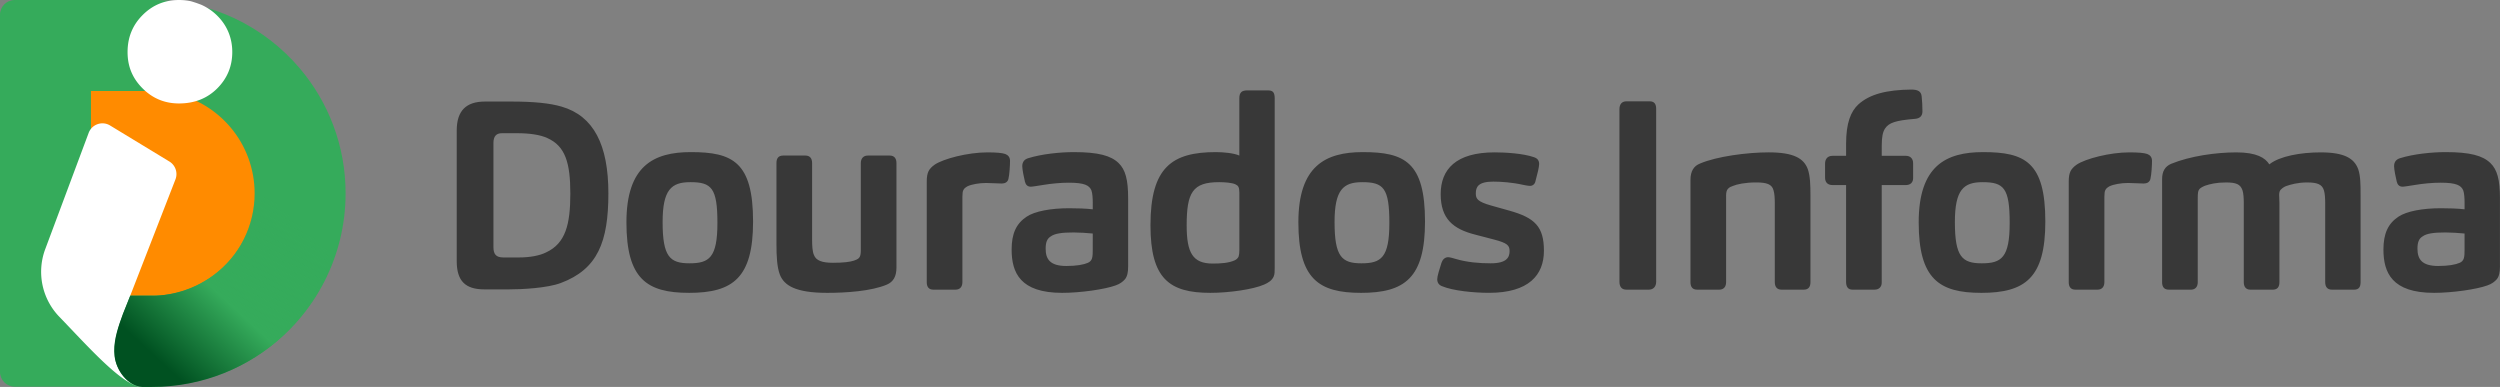
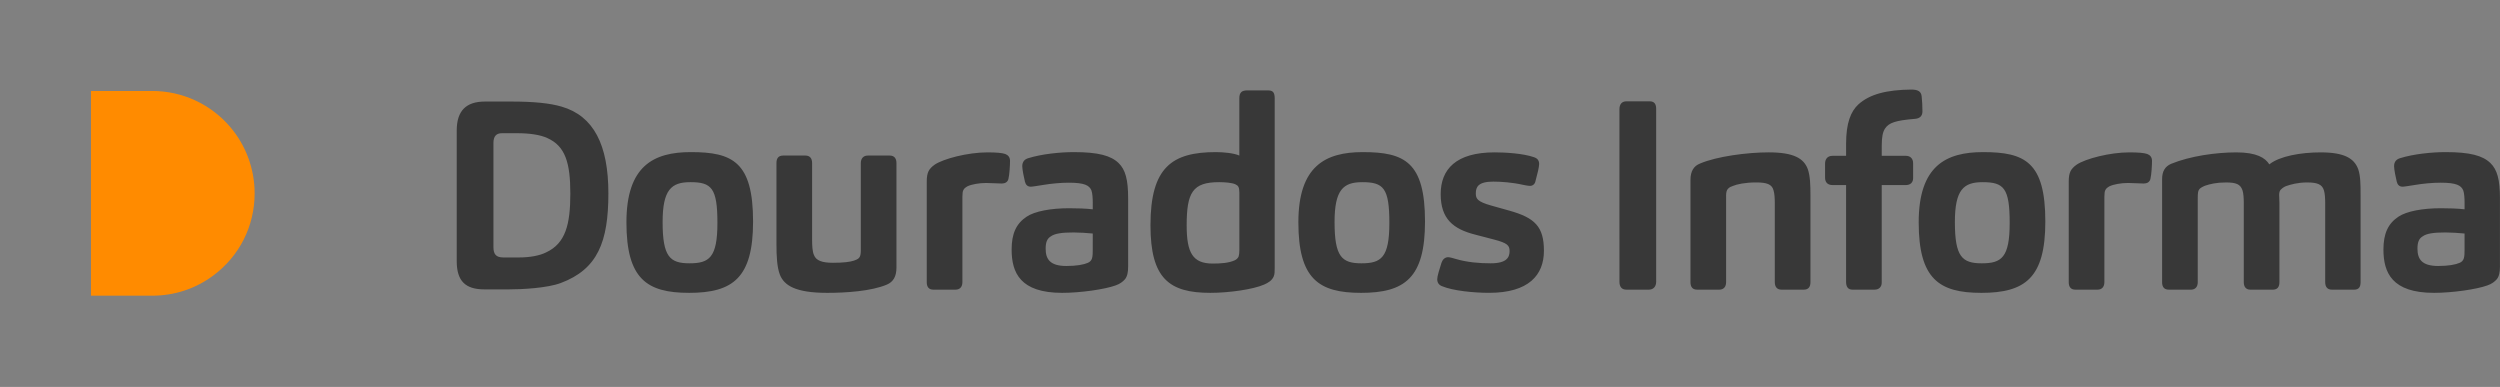
<svg xmlns="http://www.w3.org/2000/svg" viewBox="0 0 1714 265.29">
  <rect x="0" y="0" width="1714" height="265.29" fill="#808080" stroke="none" />
  <defs>
    <linearGradient id="linear-gradient" x1="94.82" x2="224.33" y1="267.72" y2="127.07" gradientUnits="userSpaceOnUse">
      <stop offset="0" stop-color="#005121" />
      <stop offset=".13" stop-color="#005121" />
      <stop offset=".45" stop-color="#35ab5b" />
      <stop offset=".83" stop-color="#35ab5b" stop-opacity="0" />
    </linearGradient>
  </defs>
  <path fill="#383838" d="M332.1 198.4c-12.95 0-18.97-5.65-18.97-19.34V89.5c0-13.5 6.38-19.88 19.34-19.88h18.06c15.14 0 26.45 1.09 34.47 3.47 22.07 6.38 32.11 26.27 32.11 59.47s-7.3 51.99-32.65 61.47c-9.3 3.47-26.27 4.38-36.12 4.38h-16.23Zm12.95-21.89h10.76c7.66 0 14.23-1.28 18.61-3.47 13.32-6.2 16.6-19.15 16.6-40.31s-3.47-32.65-15.87-38.12c-4.74-2.19-12.04-3.28-20.61-3.28h-10.4c-3.83 0-5.84 2.01-5.84 6.75v71.32c0 4.92 1.82 7.11 6.75 7.11Zm127.3 24.26c-29 0-42.87-9.67-42.87-48.34s18.61-48.15 44.14-48.15c28.64 0 42.68 6.75 42.68 47.61 0 38.67-13.86 48.89-43.96 48.89Zm.91-75.88c-12.95 0-18.97 5.11-18.97 27.36 0 23.71 4.92 28.27 18.42 28.27s19.15-3.83 19.15-27.73-4.01-27.91-18.6-27.91Zm59.08-13.13c0-2.92 1.1-5.11 4.56-5.11h15.32c3.1 0 4.56 2.01 4.56 5.11v52.53c0 3.83.18 8.21 1.28 10.58 1.46 3.83 5.65 5.29 12.95 5.29s11.49-.55 14.41-1.46c1.09-.36 2.55-.91 3.47-1.82s1.28-2.74 1.28-4.92v-60.2c0-2.92 1.64-5.11 4.74-5.11h15.14c2.92 0 4.56 1.82 4.56 5.11v71.69c0 6.38-2.37 9.85-6.57 11.67-10.76 4.56-28.27 5.66-40.86 5.66-21.89 0-29.55-5.11-32.47-12.41-2.01-5.11-2.37-12.95-2.37-20.79v-55.82Zm122.74 86.83h-15.14c-3.1 0-4.56-1.82-4.56-5.11v-68.95c0-6.38 1.46-8.76 5.47-11.67 6.02-4.02 22.62-8.39 36.12-8.39 6.2 0 10.03.36 12.22 1.1 1.82.73 3.28 2.01 3.28 4.74 0 2.92-.36 9.49-1.1 12.41-.55 2.19-2.37 3.1-4.56 3.1-2.55 0-8.03-.37-10.76-.37-4.74 0-10.03.91-12.95 2.37-.91.55-2.01 1.28-2.55 2.37-.55.91-.73 2.55-.73 4.74v58.55c0 3.1-1.64 5.11-4.74 5.11Zm116.19-7.12c-1.46 1.64-3.28 3.1-6.38 4.2-7.48 2.74-24.26 5.11-36.66 5.11-28.82 0-34.66-13.86-34.66-29.73 0-10.76 3.1-17.69 10.21-22.44 5.65-3.83 16.78-5.84 29.19-5.84 5.29 0 11.49.18 16.23.73v-4.56c0-2.73-.18-6.38-.91-8.39-1.46-3.47-4.74-5.29-15.51-5.29-5.29 0-11.86.55-18.24 1.64-2.37.36-6.57 1.1-7.84 1.1-2.19 0-3.47-1.28-4.01-3.47-.73-2.92-1.82-8.39-1.82-10.58 0-3.1 1.64-4.74 4.01-5.47 9.3-2.92 22.07-4.19 31.37-4.19 16.6 0 25.35 2.37 30.64 7.48 4.74 4.56 6.57 11.49 6.57 24.26v46.7c0 3.83-.55 6.75-2.19 8.75Zm-35.21-32.1c-8.21 0-12.95.73-15.69 2.74-2.37 1.46-3.47 3.83-3.47 8.39 0 7.11 2.92 11.86 14.23 11.86 6.93 0 11.86-.91 14.77-2.19 1.28-.55 2.37-1.64 2.74-2.92.55-1.64.55-4.01.55-6.2V160.1c-3.65-.36-9.12-.73-13.13-.73Zm137.16 30.28c-1.28 2.73-3.65 4.19-6.57 5.47-7.48 3.28-23.9 5.66-36.85 5.66-28.27 0-41.04-9.85-41.04-46.33 0-39.77 14.77-50.16 44.87-50.16 5.29 0 12.59.73 16.05 2.37V67.44c0-4.2 1.82-5.47 5.47-5.47h14.05c3.1 0 4.74.91 4.74 5.47v116.01c0 2.74 0 4.56-.73 6.2Zm-23.53-57.64c0-3.65-.73-4.74-2.73-5.66-2.37-1.09-7.3-1.46-11.13-1.46-18.24 0-22.25 7.11-22.25 29.73 0 18.79 4.2 26.08 17.88 26.08 5.47 0 10.95-.36 14.96-2.19 1.28-.55 2.19-1.46 2.74-2.55.36-1.1.55-2.55.55-4.38V132Zm83.34 68.77c-29 0-42.87-9.67-42.87-48.34s18.61-48.15 44.14-48.15c28.64 0 42.68 6.75 42.68 47.61 0 38.67-13.86 48.89-43.96 48.89Zm.91-75.88c-12.95 0-18.97 5.11-18.97 27.36 0 23.71 4.92 28.27 18.42 28.27s19.15-3.83 19.15-27.73-4.01-27.91-18.6-27.91Zm77.32 35.93c-14.96-3.83-23.53-10.76-23.53-27.73s10.4-28.64 37.03-28.64c7.3 0 19.52.73 26.82 3.28 2.37.73 3.65 2.19 3.65 4.74 0 2.01-1.09 6.38-2.55 11.86-.36 1.82-1.82 3.1-3.65 3.1-1.46 0-3.83-.55-4.92-.73-7.11-1.64-15.14-2.19-20.25-2.19-10.4 0-12.04 3.65-12.04 8.03 0 3.65.91 5.65 10.58 8.39l12.4 3.47c17.51 4.92 23.71 10.95 23.71 27.54s-10.4 28.82-37.58 28.82c-10.76 0-24.99-1.46-32.29-4.56-2.01-.73-3.28-2.37-3.28-4.74 0-2.19 1.46-6.57 2.92-11.31.73-2.19 2.37-3.83 4.56-3.83 1.28 0 4.2.91 5.47 1.28 7.48 2.19 15.69 2.92 23.71 2.92 11.13 0 12.95-4.2 12.95-8.39 0-3.83-1.46-5.47-10.4-7.84l-13.32-3.47Zm119.09 37.76h-15.32c-2.92 0-4.74-1.64-4.74-5.47V74.92c0-3.28 1.46-5.47 4.93-5.47h15.69c3.47 0 4.56 2.01 4.56 5.29v118.39c0 3.47-2.01 5.47-5.11 5.47Zm48.33 0h-15.14c-3.1 0-4.56-1.82-4.56-5.11v-70.05c0-6.2 2.37-9.67 6.57-11.31 11.49-4.92 32.47-7.66 47.06-7.66 17.33 0 24.08 4.2 26.81 11.49 1.64 4.74 1.82 10.94 1.82 17.88v59.65c0 3.1-1.28 5.11-4.56 5.11h-15.32c-3.1 0-4.56-2.01-4.56-5.11v-54.17c0-3.1-.18-6.75-.91-8.94-1.09-4.02-4.56-5.29-11.86-5.29-7.66 0-13.32 1.28-15.87 2.37-1.1.36-2.55.91-3.47 2.01-.91.91-1.28 2.55-1.28 4.56v59.47c0 3.1-1.64 5.11-4.74 5.11Zm106.69 0h-15.32c-2.92 0-4.38-1.82-4.38-5.29v-66.4h-9.12c-3.83 0-5.29-2.19-5.29-5.11v-9.67c0-2.55 1.28-5.29 5.11-5.29h9.3v-8.21c0-14.41 3.28-22.25 8.39-27 7.84-7.11 19.52-10.03 36.3-10.21 4.56 0 6.75 1.28 7.11 4.56.36 2.92.55 7.11.55 10.4s-2.01 4.92-5.11 5.11c-13.13 1.1-17.88 2.56-20.61 6.75-1.46 2.37-2.19 5.47-2.19 11.86v6.75h16.6c3.1 0 4.92 2.01 4.92 5.11v10.21c0 2.74-1.64 4.74-5.11 4.74h-16.42v66.94c0 2.74-1.82 4.74-4.74 4.74Zm72.95 2.19c-29 0-42.87-9.67-42.87-48.34s18.61-48.15 44.14-48.15c28.64 0 42.68 6.75 42.68 47.61 0 38.67-13.86 48.89-43.96 48.89Zm.91-75.88c-12.95 0-18.97 5.11-18.97 27.36 0 23.71 4.92 28.27 18.42 28.27s19.15-3.83 19.15-27.73-4.01-27.91-18.6-27.91Zm78.79 73.69h-15.14c-3.1 0-4.56-1.82-4.56-5.11v-68.95c0-6.38 1.46-8.76 5.47-11.67 6.02-4.02 22.62-8.39 36.12-8.39 6.2 0 10.03.36 12.22 1.1 1.82.73 3.28 2.01 3.28 4.74 0 2.92-.36 9.49-1.1 12.41-.55 2.19-2.37 3.1-4.56 3.1-2.55 0-8.03-.37-10.76-.37-4.74 0-10.03.91-12.95 2.37-.91.55-2.01 1.28-2.55 2.37-.55.91-.73 2.55-.73 4.74v58.55c0 3.1-1.64 5.11-4.74 5.11Zm64.01 0h-15.14c-3.1 0-4.56-1.82-4.56-5.11v-70.59c0-5.47 2.01-8.75 6.2-10.58 12.95-5.29 30.65-7.84 44.69-7.84s19.88 3.83 22.62 8.21c7.11-5.65 21.52-8.21 35.21-8.21 16.42 0 22.98 4.2 25.72 11.49 1.64 4.74 1.64 10.94 1.64 17.88v59.65c0 3.1-1.1 5.11-4.38 5.11h-15.32c-3.1 0-4.56-2.01-4.56-5.11v-54.17c0-3.1-.18-6.75-.91-8.94-1.28-4.02-4.56-5.29-11.49-5.29-6.57 0-11.31 1.46-14.05 2.37-1.1.36-2.55 1.1-4.01 2.55-.73.73-1.1 2.01-1.1 3.47 0 1.09.18 4.56.18 5.65v54.36c0 3.1-1.28 5.11-4.56 5.11h-15.32c-3.1 0-4.56-2.01-4.56-5.11v-54.54c0-2.92-.18-6.38-.91-8.57-1.46-4.02-4.19-5.29-11.31-5.29-6.57 0-10.94 1.1-14.23 2.19-1.28.55-3.47 1.46-4.2 2.74-.73.91-.91 2.56-.91 6.02v57.46c0 3.1-1.64 5.11-4.74 5.11Zm209.75-7.12c-1.46 1.64-3.28 3.1-6.38 4.2-7.48 2.74-24.26 5.11-36.66 5.11-28.82 0-34.66-13.86-34.66-29.73 0-10.76 3.1-17.69 10.21-22.44 5.65-3.83 16.78-5.84 29.19-5.84 5.29 0 11.49.18 16.23.73v-4.56c0-2.73-.18-6.38-.91-8.39-1.46-3.47-4.74-5.29-15.51-5.29-5.29 0-11.86.55-18.24 1.64-2.37.36-6.57 1.1-7.84 1.1-2.19 0-3.47-1.28-4.01-3.47-.73-2.92-1.82-8.39-1.82-10.58 0-3.1 1.64-4.74 4.01-5.47 9.3-2.92 22.07-4.19 31.37-4.19 16.6 0 25.35 2.37 30.64 7.48 4.74 4.56 6.57 11.49 6.57 24.26v46.7c0 3.83-.55 6.75-2.19 8.75Zm-35.21-32.1c-8.21 0-12.95.73-15.69 2.74-2.37 1.46-3.47 3.83-3.47 8.39 0 7.11 2.92 11.86 14.23 11.86 6.93 0 11.86-.91 14.77-2.19 1.28-.55 2.37-1.64 2.74-2.92.55-1.64.55-4.01.55-6.2V160.1c-3.65-.36-9.12-.73-13.13-.73Z" />
-   <path fill="#35ab5b" d="M104.4 265.08H10.09C4.52 265.08 0 260.57 0 254.99V10.09C0 4.51 4.52 0 10.09 0h94.31c40.47 0 76.71 18.14 101.02 46.73 19.66 23.12 31.52 53.08 31.52 85.81 0 43.57-21.03 82.24-53.49 106.4-22.07 16.42-49.42 26.14-79.04 26.14" />
  <path fill="#ff8b00" d="M62.37 202.71V62.37h42.03c20.62 0 40.12 9.02 53.5 24.77 10.75 12.64 16.67 28.77 16.67 45.41 0 22.41-10.34 42.95-28.36 56.36-12.14 9.03-26.6 13.81-41.82 13.81H62.36Z" />
-   <path fill="#fff" d="M78.5 240.85c.02 1.14.09 2.28.22 3.42 1.15 9.91 8.98 20.39 18.93 21.01-12.97.06-37.49-27.97-56.95-48.07-11.83-12.22-15.62-30.09-9.81-46.07l29.89-80.02c2.22-5.93 9.28-8.38 14.69-5.09l40.65 24.7a10.1 10.1 0 0 1 4.17 12.28l-35.85 92.18c-3.01 8.3-6.07 16.92-5.94 25.66M97.78 10.32C90.9 17.2 87.46 25.65 87.46 35.68s3.44 18.06 10.32 24.94c6.88 6.88 15.19 10.31 24.93 10.31 10.6 0 19.35-3.44 26.22-10.31 6.88-6.88 10.32-15.19 10.32-24.94s-3.59-18.49-10.75-25.36c-3.13-3.01-6.58-5.27-10.26-6.95-.27-.13-.55-.23-.82-.33-1.17-.42-2.31-.88-3.49-1.25-1.29-.4-2.54-.87-3.89-1.12-.03 0-.06-.01-.09-.02-2.33-.43-4.74-.65-7.24-.65-9.75 0-18.06 3.44-24.93 10.32" />
-   <path fill="url(#linear-gradient)" d="M189.66 132.63c-5.11 0-14.91 2.6-15.51 7.67-4.42 37.68-35.32 60.9-67.16 62.41H89.3l-5.02 12.46c-3.02 8.3-6.08 16.92-5.95 25.66.02 1.14.1 2.27.23 3.42 1.14 9.84 9 20.26 18.86 21.01h6.88c69.56 0 126.61-53.54 132.2-121.66.48-5.91-4.13-10.99-10.06-10.99h-36.78Z" />
</svg>